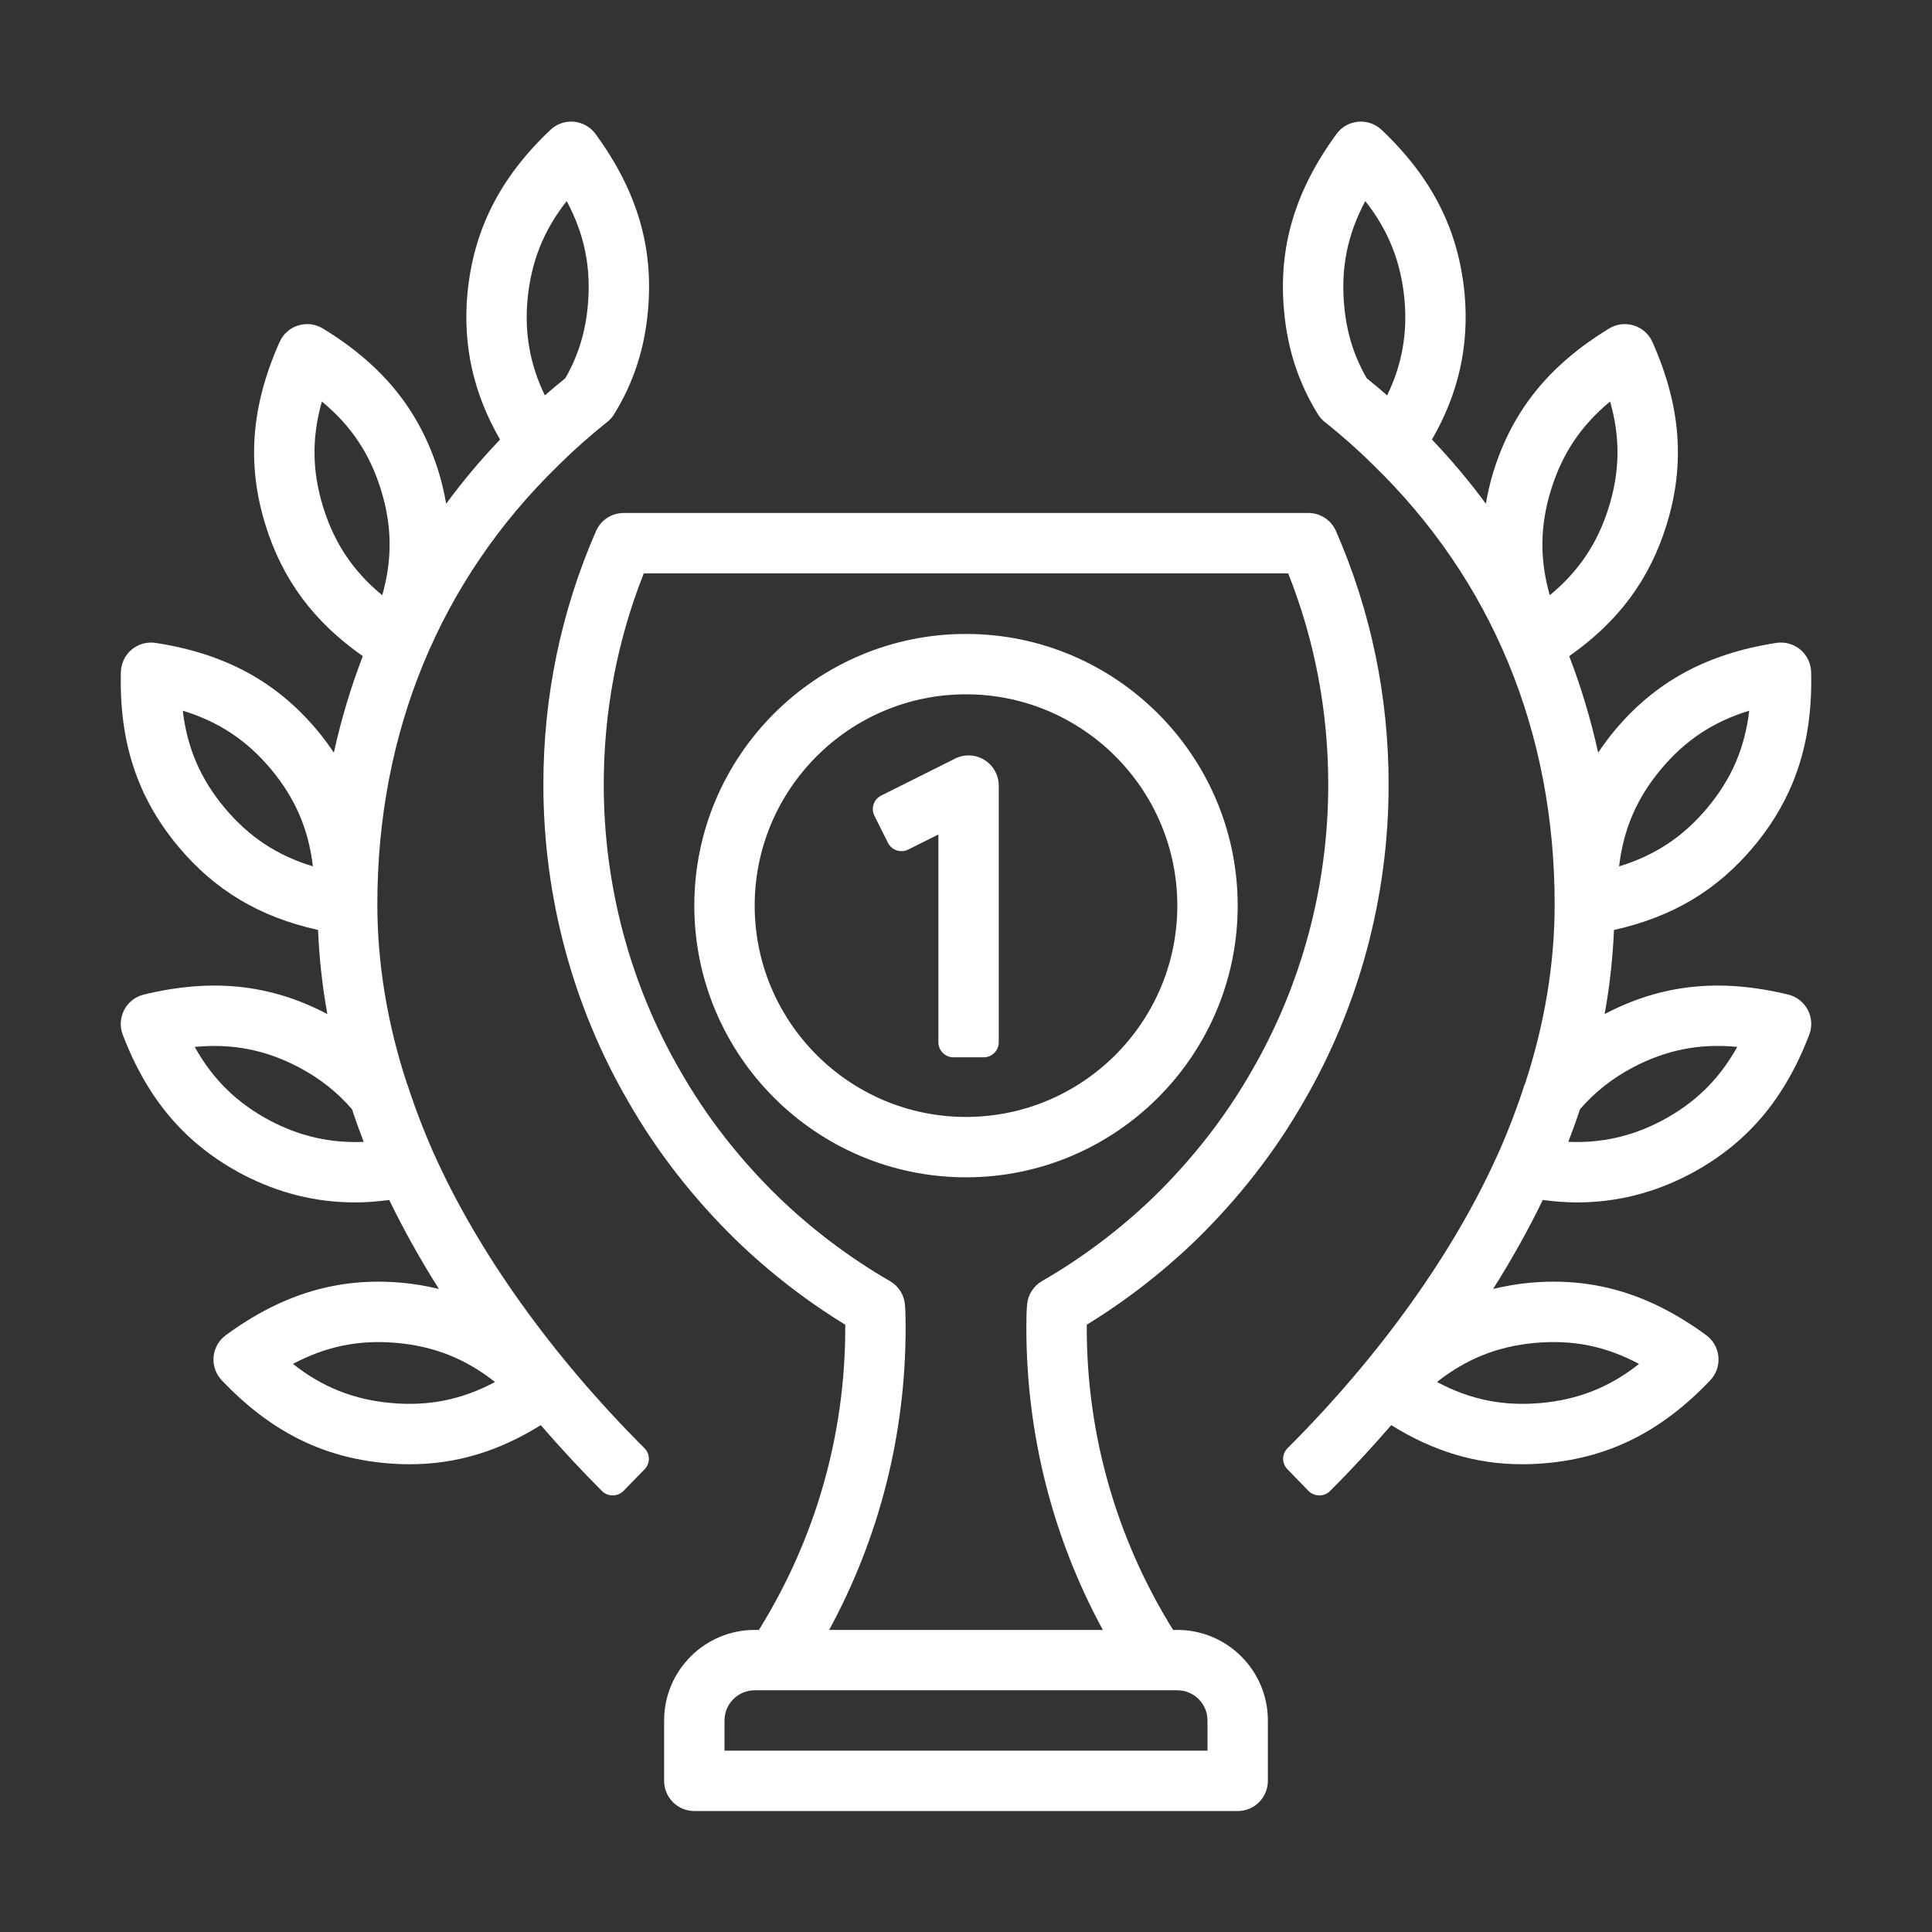
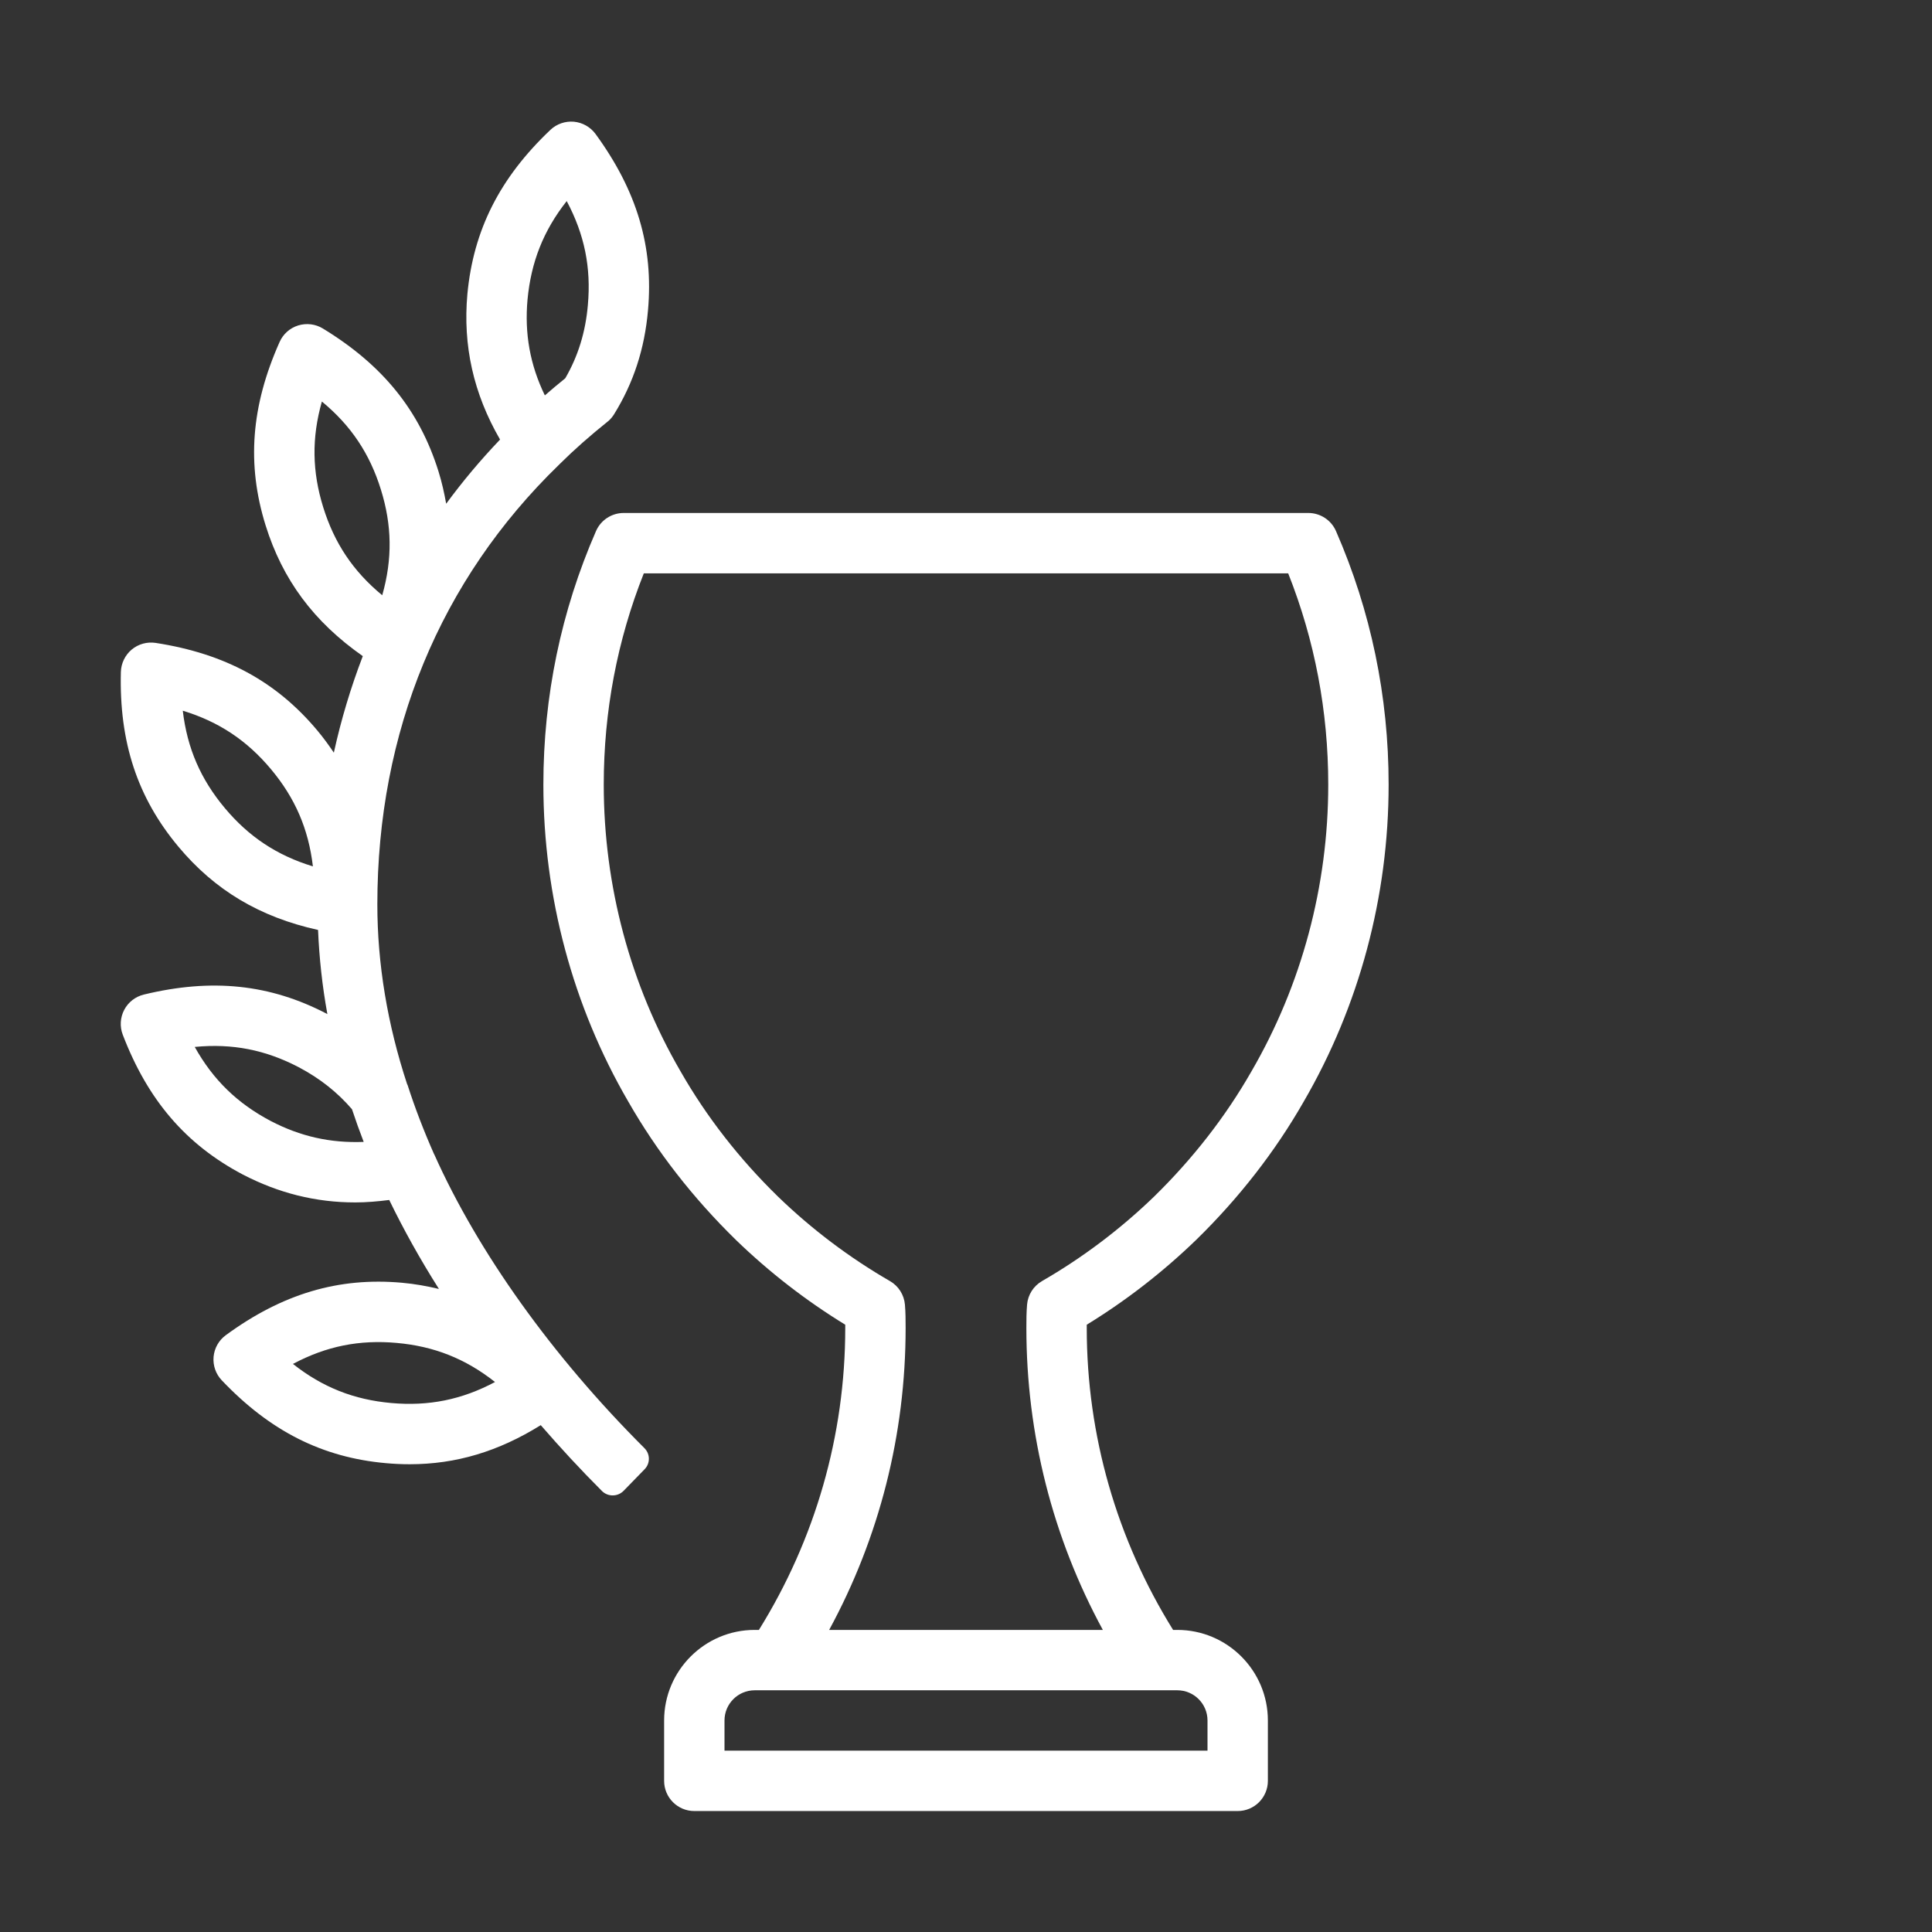
<svg xmlns="http://www.w3.org/2000/svg" width="64" height="64" viewBox="0 0 64 64" fill="none">
  <rect x="0" y="0" width="64" height="64" fill="#333333" stroke="none" />
  <path d="M14.383 38.235L14.38 38.235C14.034 37.451 13.738 36.68 13.502 35.943C13.499 35.933 13.49 35.925 13.487 35.916C12.832 33.928 12.5 31.924 12.5 29.958C12.5 24.248 14.58 19.212 18.517 15.396L18.553 15.36C19.011 14.906 19.531 14.444 20.163 13.938C20.232 13.876 20.291 13.804 20.34 13.726C20.987 12.682 21.355 11.553 21.466 10.275C21.653 8.173 21.101 6.319 19.728 4.438C19.558 4.207 19.297 4.059 19.011 4.032C18.726 4.007 18.439 4.105 18.232 4.303C16.557 5.891 15.684 7.617 15.483 9.738C15.329 11.452 15.684 13.037 16.565 14.561C15.921 15.235 15.326 15.944 14.78 16.687C14.717 16.332 14.638 15.976 14.526 15.617C13.896 13.596 12.68 12.091 10.695 10.882C10.45 10.732 10.153 10.697 9.877 10.781C9.602 10.867 9.378 11.066 9.262 11.329C8.316 13.452 8.169 15.381 8.798 17.402C9.36 19.206 10.393 20.596 12.018 21.735C11.621 22.769 11.3 23.836 11.059 24.933C10.891 24.683 10.712 24.437 10.512 24.198C9.153 22.574 7.452 21.652 5.156 21.297C4.872 21.254 4.583 21.334 4.362 21.518C4.143 21.703 4.012 21.973 4.004 22.26C3.945 24.582 4.55 26.42 5.908 28.045C7.117 29.492 8.603 30.378 10.536 30.806C10.575 31.733 10.675 32.663 10.845 33.594C10.837 33.59 10.831 33.585 10.823 33.581C8.946 32.602 7.023 32.4 4.765 32.946C4.485 33.014 4.249 33.198 4.115 33.452C3.981 33.707 3.963 34.007 4.066 34.275C4.895 36.441 6.156 37.911 8.038 38.905C9.227 39.524 10.459 39.832 11.768 39.832C12.136 39.832 12.512 39.799 12.894 39.751C13.367 40.727 13.916 41.713 14.54 42.698C14.145 42.604 13.741 42.531 13.319 42.493C11.218 42.304 9.356 42.856 7.481 44.229C7.248 44.399 7.101 44.66 7.075 44.947C7.05 45.233 7.148 45.517 7.347 45.725C8.948 47.409 10.676 48.281 12.784 48.469C13.051 48.493 13.314 48.505 13.572 48.505C15.104 48.505 16.513 48.082 17.913 47.21C18.558 47.953 19.232 48.684 19.94 49.391C20.138 49.589 20.463 49.585 20.658 49.385L21.355 48.669C21.545 48.473 21.54 48.163 21.347 47.971C18.301 44.931 15.837 41.489 14.383 38.235ZM10.708 16.807C10.34 15.625 10.32 14.508 10.663 13.301C11.63 14.099 12.248 15.03 12.616 16.213C12.985 17.395 13.005 18.512 12.662 19.719C11.694 18.92 11.076 17.99 10.708 16.807ZM12.962 46.477C11.729 46.367 10.688 45.959 9.704 45.182C10.81 44.593 11.904 44.375 13.141 44.486C14.374 44.596 15.414 45.004 16.398 45.781C15.293 46.37 14.195 46.587 12.962 46.477ZM17.475 9.922C17.592 8.682 18.001 7.64 18.773 6.661C19.365 7.772 19.584 8.868 19.474 10.099V10.102C19.396 11.003 19.15 11.799 18.725 12.531C18.491 12.719 18.266 12.909 18.049 13.098C17.557 12.083 17.373 11.051 17.475 9.922ZM7.443 26.763C6.648 25.812 6.201 24.788 6.055 23.543C7.254 23.909 8.182 24.53 8.977 25.481C9.771 26.43 10.219 27.454 10.365 28.7C9.166 28.334 8.237 27.713 7.443 26.763ZM8.967 37.134C7.867 36.553 7.061 35.775 6.451 34.681C7.707 34.559 8.799 34.781 9.894 35.352C10.593 35.721 11.172 36.178 11.66 36.745C11.777 37.1 11.907 37.461 12.048 37.827C10.944 37.87 9.951 37.646 8.967 37.134Z" fill="white" />
  <path d="M39.629 41.068C41.046 39.683 42.244 38.142 43.185 36.496C45.026 33.329 46 29.697 46 25.993C46 23.067 45.413 20.241 44.256 17.592C44.097 17.228 43.737 16.993 43.34 16.993H20.66C20.263 16.993 19.903 17.228 19.744 17.592C18.587 20.241 18 23.067 18 25.993C18 29.697 18.974 33.329 20.811 36.489C21.756 38.142 22.954 39.683 24.386 41.082C25.486 42.146 26.7 43.086 28 43.883C28 43.919 28 43.956 28 43.993C28 47.552 27.005 50.994 25.14 53.993H25C23.346 53.993 22 55.339 22 56.993V58.993C22 59.545 22.447 59.993 23 59.993H41C41.553 59.993 42 59.545 42 58.993V56.993C42 55.339 40.654 53.993 39 53.993H38.86C36.995 50.994 36 47.552 36 43.993C36 43.956 36 43.919 36 43.883C37.3 43.086 38.516 42.144 39.629 41.068ZM40 56.993V57.993H24V56.993C24 56.441 24.448 55.993 25 55.993H39C39.552 55.993 40 56.441 40 56.993ZM36.533 53.993H27.467C29.129 50.936 30 47.513 30 43.993C30 43.734 29.999 43.476 29.977 43.218C29.949 42.892 29.764 42.6 29.48 42.437C28.14 41.663 26.893 40.723 25.77 39.637C24.484 38.382 23.401 36.989 22.544 35.49C20.88 32.629 20 29.344 20 25.993C20 23.564 20.446 21.213 21.327 18.993H42.673C43.554 21.213 44 23.564 44 25.993C44 29.344 43.12 32.628 41.452 35.497C40.599 36.989 39.516 38.382 38.225 39.644C37.107 40.723 35.86 41.663 34.519 42.437C34.236 42.6 34.05 42.892 34.023 43.218C34.001 43.476 34 43.734 34 43.993C34 47.513 34.871 50.936 36.533 53.993Z" fill="white" />
-   <path d="M42.654 47.971C42.46 48.163 42.455 48.473 42.646 48.669L43.342 49.385C43.537 49.585 43.862 49.589 44.06 49.391C44.769 48.684 45.442 47.953 46.087 47.21C47.487 48.082 48.896 48.505 50.428 48.505C50.687 48.505 50.949 48.493 51.216 48.469C53.324 48.281 55.052 47.409 56.653 45.725C56.852 45.517 56.95 45.233 56.925 44.947C56.899 44.66 56.752 44.399 56.52 44.229C54.645 42.856 52.782 42.304 50.682 42.493C50.259 42.531 49.855 42.604 49.461 42.698C50.084 41.713 50.633 40.727 51.106 39.751C51.487 39.799 51.864 39.832 52.233 39.832C53.541 39.832 54.773 39.524 55.962 38.905C57.844 37.911 59.105 36.441 59.934 34.275C60.037 34.007 60.019 33.707 59.885 33.452C59.751 33.198 59.515 33.013 59.236 32.946C56.977 32.4 55.054 32.602 53.177 33.581C53.169 33.585 53.163 33.59 53.155 33.594C53.325 32.663 53.425 31.733 53.465 30.806C55.397 30.378 56.883 29.492 58.092 28.045C59.45 26.42 60.055 24.582 59.996 22.26C59.988 21.973 59.858 21.703 59.638 21.518C59.417 21.334 59.128 21.254 58.844 21.297C56.548 21.652 54.847 22.574 53.488 24.198C53.288 24.437 53.109 24.683 52.941 24.933C52.7 23.836 52.379 22.769 51.982 21.735C53.607 20.596 54.64 19.206 55.202 17.402C55.831 15.381 55.684 13.452 54.738 11.329C54.622 11.066 54.398 10.867 54.123 10.781C53.847 10.697 53.55 10.732 53.305 10.882C51.32 12.091 50.104 13.596 49.474 15.617C49.362 15.976 49.283 16.332 49.221 16.687C48.675 15.944 48.079 15.235 47.435 14.561C48.316 13.037 48.671 11.452 48.517 9.738C48.316 7.617 47.443 5.891 45.769 4.303C45.561 4.105 45.275 4.007 44.989 4.032C44.703 4.059 44.442 4.206 44.273 4.438C42.9 6.319 42.347 8.173 42.534 10.275C42.645 11.553 43.013 12.682 43.66 13.726C43.709 13.804 43.769 13.876 43.837 13.938C44.469 14.444 44.99 14.906 45.447 15.36L45.483 15.396C49.42 19.212 51.5 24.248 51.5 29.958C51.5 31.924 51.168 33.928 50.514 35.916C50.51 35.925 50.501 35.933 50.498 35.943C50.262 36.68 49.966 37.451 49.62 38.235L49.617 38.235C48.163 41.489 45.699 44.931 42.654 47.971ZM51.338 19.718C50.995 18.512 51.015 17.395 51.384 16.212C51.752 15.03 52.37 14.099 53.337 13.301C53.68 14.507 53.66 15.624 53.292 16.807C52.924 17.989 52.306 18.92 51.338 19.718ZM47.602 45.78C48.586 45.004 49.626 44.596 50.859 44.485C52.096 44.375 53.19 44.592 54.296 45.182C53.312 45.959 52.272 46.367 51.038 46.477C49.805 46.587 48.707 46.37 47.602 45.78ZM45.951 13.098C45.734 12.908 45.509 12.719 45.275 12.531C44.85 11.799 44.603 11.002 44.526 10.102V10.099C44.416 8.868 44.635 7.772 45.227 6.661C45.999 7.64 46.408 8.681 46.525 9.921C46.627 11.05 46.443 12.083 45.951 13.098ZM53.635 28.7C53.781 27.454 54.229 26.43 55.023 25.481C55.817 24.53 56.746 23.909 57.945 23.543C57.799 24.788 57.352 25.812 56.557 26.763C55.763 27.713 54.834 28.334 53.635 28.7ZM51.952 37.826C52.093 37.461 52.223 37.1 52.34 36.744C52.828 36.178 53.407 35.721 54.106 35.352C55.201 34.78 56.293 34.559 57.549 34.68C56.938 35.774 56.133 36.553 55.033 37.133C54.049 37.646 53.056 37.87 51.952 37.826ZM32 21C27.038 21 23 25.037 23 30C23 34.962 27.038 39 32 39C36.962 39 41 34.962 41 30C41 25.037 36.962 21 32 21ZM32 37C28.14 37 25 33.86 25 30C25 26.14 28.14 23 32 23C35.86 23 39 26.14 39 30C39 33.86 35.86 37 32 37Z" fill="white" />
-   <path d="M29.191 26.354L31.638 25.13C31.948 24.975 32.317 24.991 32.611 25.174C32.905 25.356 33.085 25.678 33.085 26.024V34.525C33.085 34.801 32.861 35.025 32.585 35.025H31.585C31.309 35.025 31.085 34.801 31.085 34.525V27.643L30.085 28.143C29.838 28.266 29.538 28.166 29.414 27.919L28.967 27.024C28.843 26.777 28.944 26.477 29.191 26.354Z" fill="white" />
</svg>